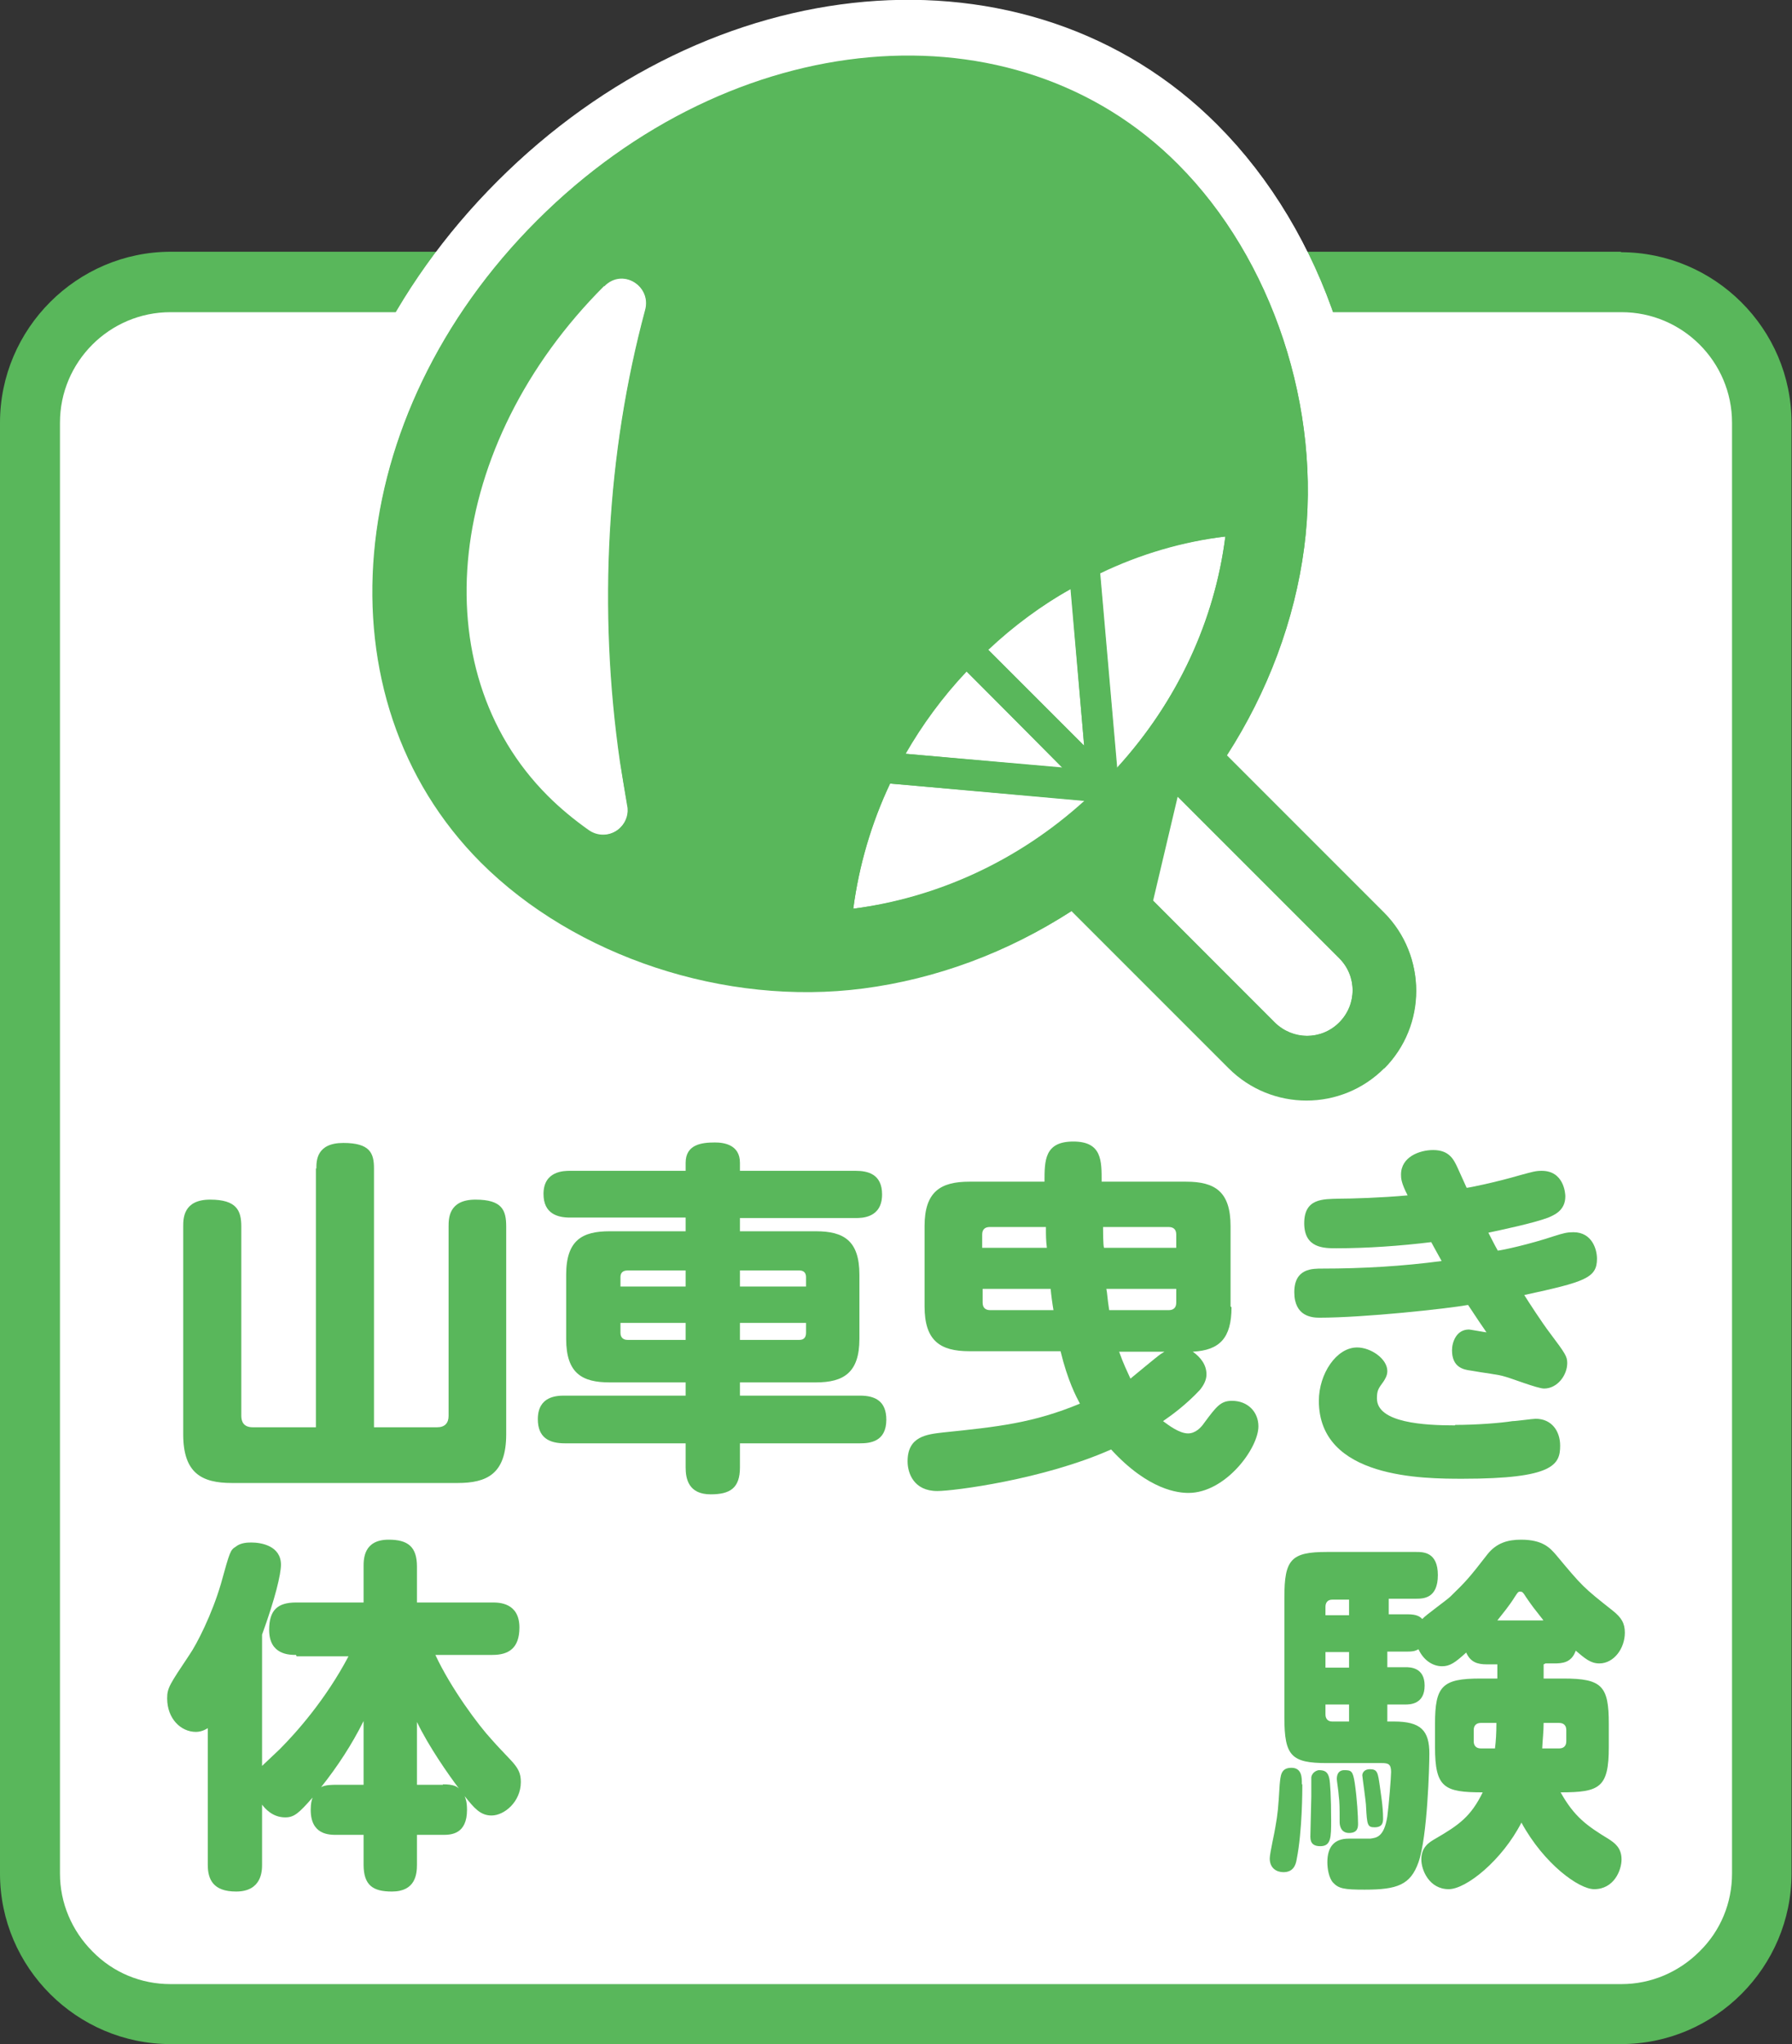
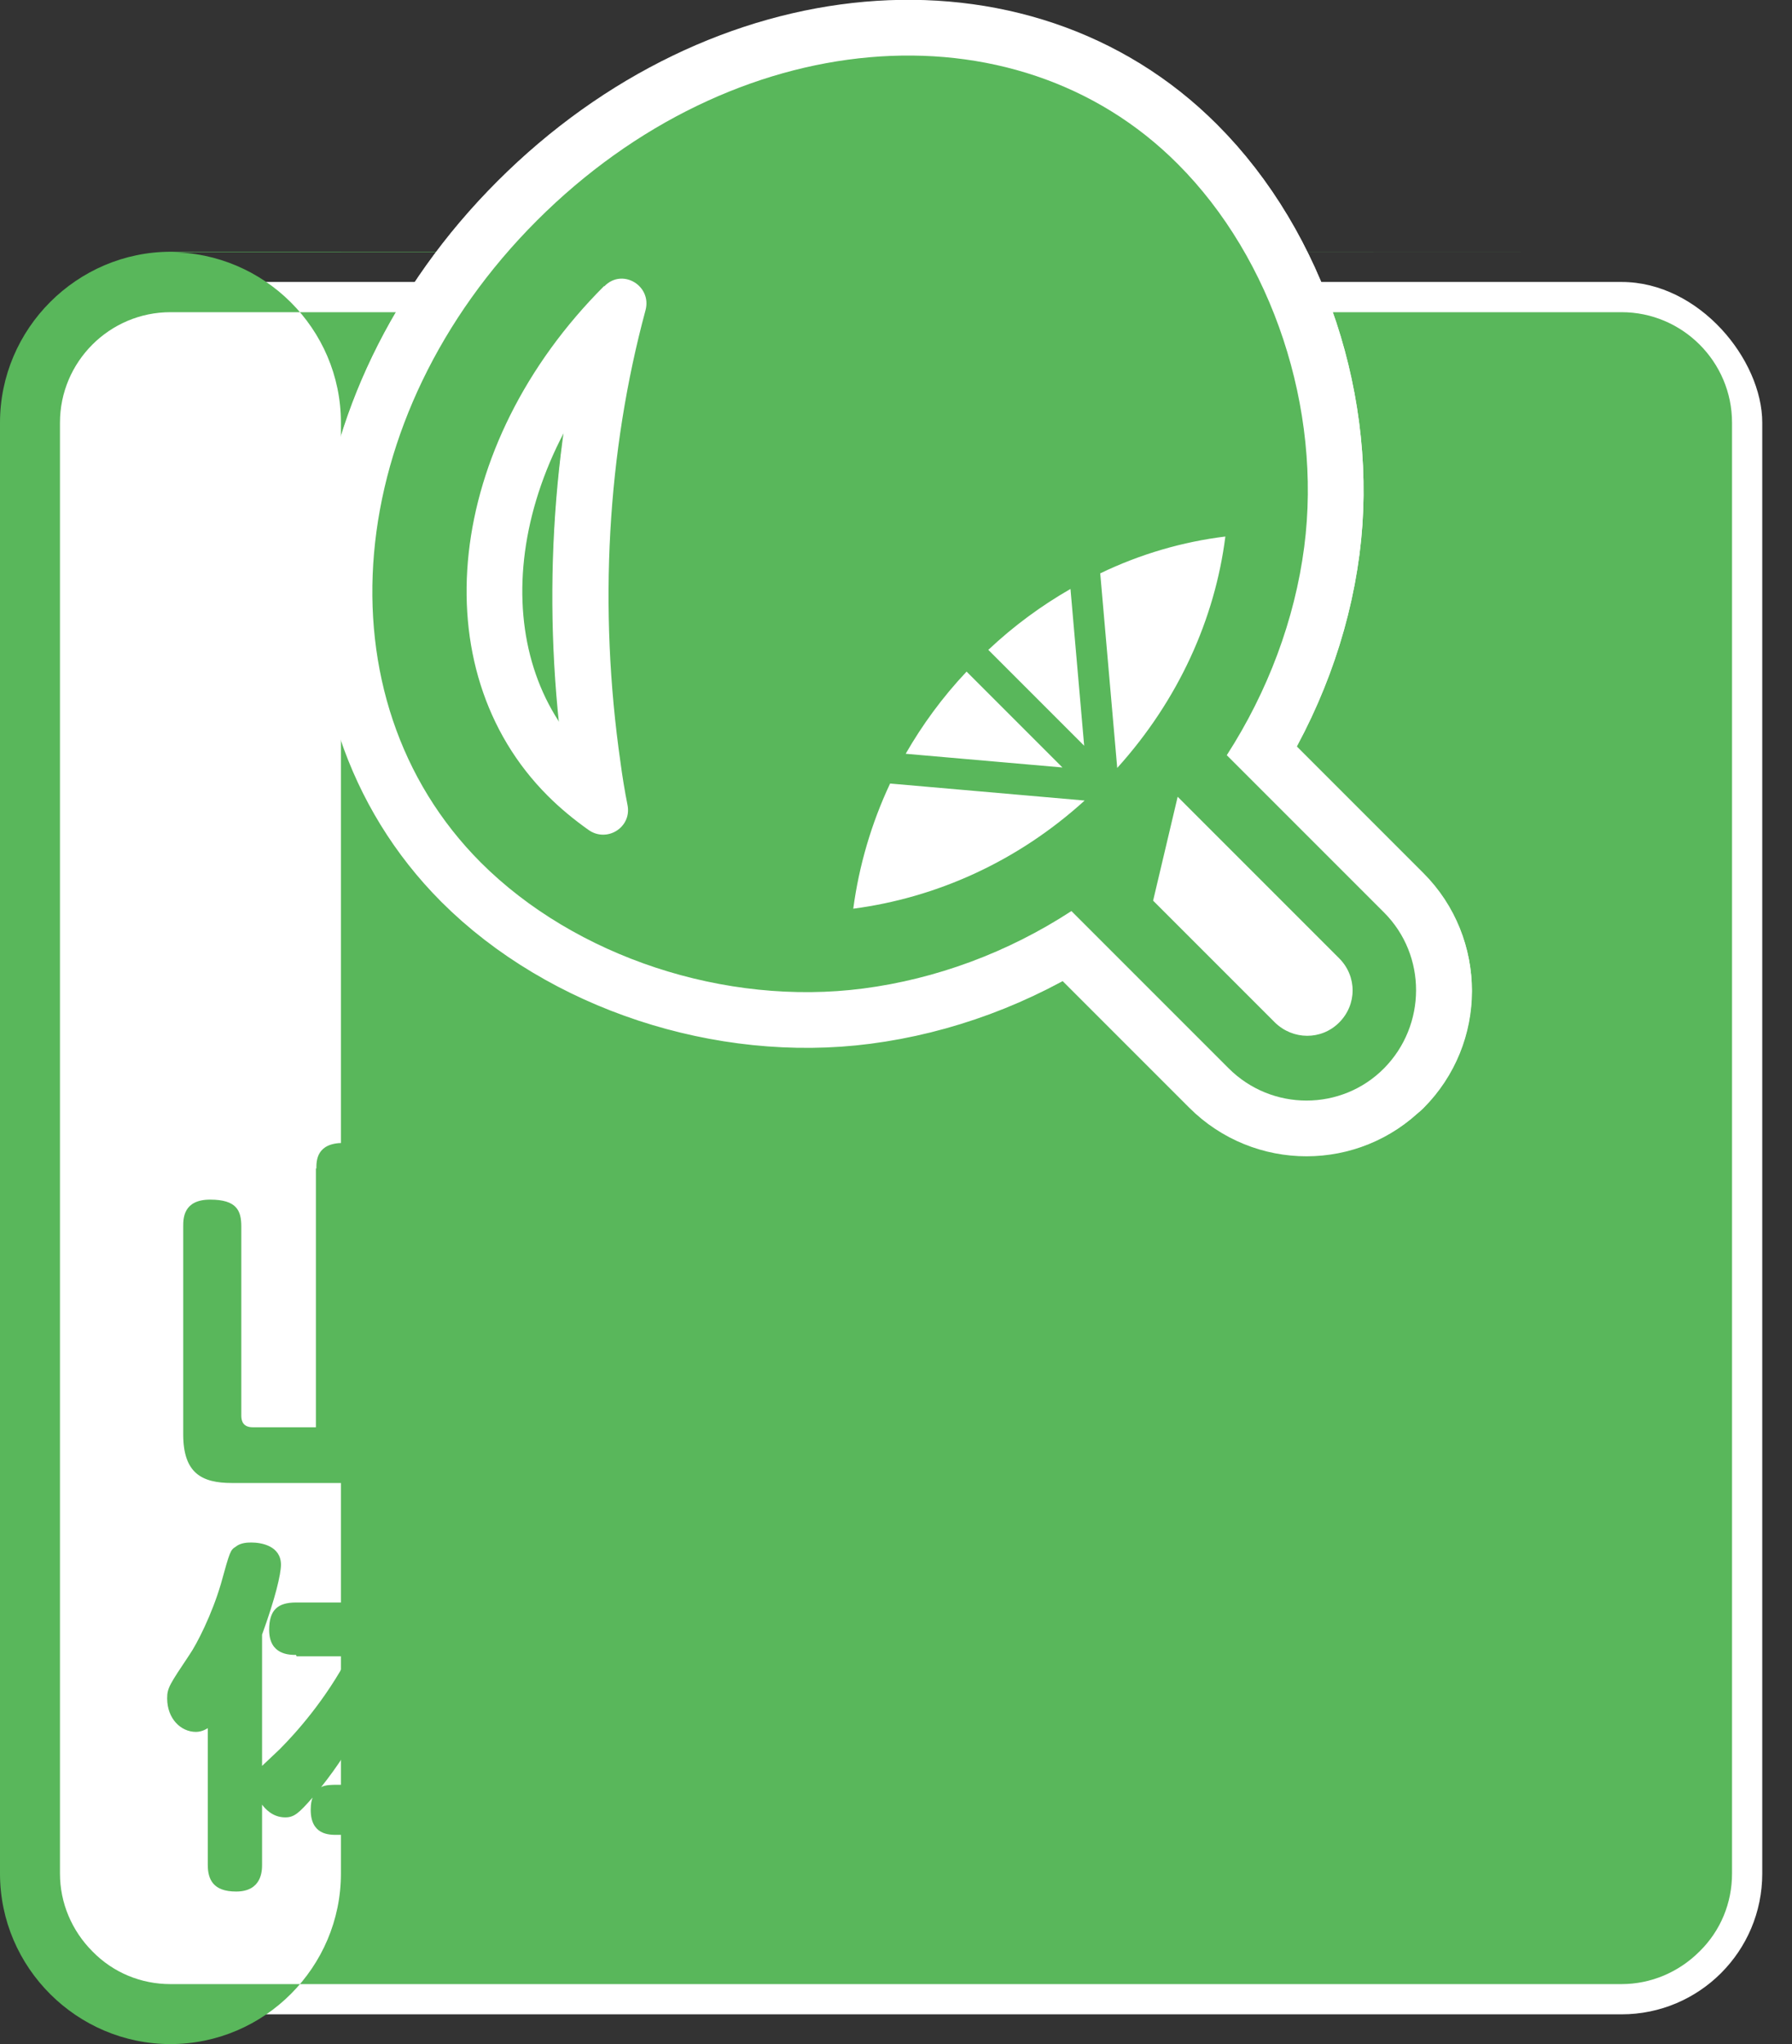
<svg xmlns="http://www.w3.org/2000/svg" id="_レイヤー_3" viewBox="0 0 37.95 43.28">
  <rect x="0" y="0" width="37.95" height="43.28" fill="#333333" stroke="none" />
  <defs>
    <style>.cls-1{stroke:#fff;stroke-linecap:round;stroke-linejoin:round;stroke-width:2.36px;}.cls-1,.cls-2{fill:#fff;}.cls-3{fill:#59b75b;}.cls-3,.cls-2{stroke-width:0px;}</style>
  </defs>
  <rect class="cls-2" x=".64" y="5.97" width="36.68" height="36.68" rx="2.98" ry="2.98" />
-   <path class="cls-3" d="M34.34,6.61h0c1.29,0,2.34,1.05,2.34,2.34v30.72c0,.62-.24,1.21-.69,1.65-.44.44-1.03.69-1.65.69H3.61c-.62,0-1.21-.24-1.65-.69-.44-.44-.69-1.03-.69-1.65V8.95c0-1.29,1.05-2.34,2.34-2.34h30.72M34.34,5.33H3.62C1.63,5.33,0,6.96,0,8.95v30.72c0,1.99,1.63,3.61,3.61,3.61h30.72c1.99,0,3.61-1.63,3.61-3.61V8.95c0-1.99-1.63-3.61-3.62-3.61h0Z" />
+   <path class="cls-3" d="M34.34,6.61h0c1.29,0,2.34,1.05,2.34,2.34v30.72c0,.62-.24,1.21-.69,1.65-.44.44-1.03.69-1.65.69H3.61c-.62,0-1.21-.24-1.65-.69-.44-.44-.69-1.03-.69-1.65V8.95c0-1.29,1.05-2.34,2.34-2.34h30.72M34.34,5.33H3.62C1.63,5.33,0,6.96,0,8.95v30.72c0,1.99,1.63,3.61,3.61,3.61c1.99,0,3.61-1.63,3.61-3.61V8.95c0-1.99-1.63-3.61-3.62-3.61h0Z" />
  <path class="cls-3" d="M6.7,24.74c0-.16,0-.54.57-.54s.65.22.65.54v5.48h1.34c.16,0,.24-.09.24-.24v-4.01c0-.17,0-.57.57-.57s.65.23.65.57v4.4c0,.84-.41,1.03-1.03,1.03h-4.78c-.64,0-1.03-.21-1.03-1.03v-4.4c0-.17,0-.57.57-.57s.66.24.66.57v4.01c0,.12.05.24.24.24h1.34v-5.48Z" />
  <path class="cls-3" d="M14.52,26.06v-.28h-2.45c-.26,0-.56-.08-.56-.5,0-.49.44-.49.56-.49h2.45v-.17c0-.39.34-.43.62-.43.18,0,.53.04.53.43v.17h2.45c.26,0,.56.07.56.5,0,.5-.43.5-.56.5h-2.45v.28h1.61c.59,0,.92.2.92.92v1.36c0,.71-.33.92-.92.92h-1.61v.28h2.54c.33,0,.56.12.56.51,0,.47-.35.5-.56.5h-2.54v.51c0,.44-.21.57-.62.57-.47,0-.53-.33-.53-.57v-.51h-2.56c-.33,0-.57-.12-.57-.51,0-.49.4-.5.57-.5h2.56v-.28h-1.61c-.58,0-.92-.19-.92-.92v-1.36c0-.74.35-.92.92-.92h1.61ZM14.52,26.9h-1.23c-.1,0-.15.05-.15.14v.2h1.38v-.34ZM14.52,28.37v-.36h-1.38v.21c0,.09.05.15.15.15h1.23ZM15.67,26.9v.34h1.4v-.2c0-.09-.05-.14-.14-.14h-1.26ZM15.67,28.37h1.26c.09,0,.14-.05.14-.15v-.21h-1.4v.36Z" />
-   <path class="cls-3" d="M26.08,27.68c0,.65-.25.91-.82.94.17.12.29.28.29.48,0,.11-.05.22-.14.33-.29.31-.59.53-.78.66.11.08.34.26.53.26.16,0,.28-.13.34-.22.26-.35.35-.47.59-.47.34,0,.56.24.56.54,0,.47-.7,1.41-1.48,1.41-.21,0-.84-.05-1.64-.92-1.44.64-3.34.88-3.68.88-.5,0-.63-.38-.63-.63,0-.53.41-.57.75-.61,1.17-.12,1.91-.2,2.9-.61-.08-.15-.26-.49-.41-1.11h-1.93c-.63,0-.95-.23-.95-.95v-1.7c0-.74.35-.94.95-.94h1.59c0-.45,0-.85.61-.85s.6.41.6.85h1.79c.61,0,.94.21.94.94v1.7ZM20.96,25.98c-.1,0-.16.05-.16.16v.28h1.37c-.02-.16-.02-.26-.02-.44h-1.2ZM22.31,27.74c-.02-.11-.05-.33-.06-.45h-1.44v.29c0,.1.05.16.16.16h1.34ZM23.36,25.98c0,.09,0,.38.02.44h1.53v-.28c0-.1-.05-.16-.16-.16h-1.39ZM24.75,27.74c.1,0,.16-.05.16-.16v-.29h-1.48c.02.09.02.2.06.45h1.26ZM23.7,28.62c.1.28.16.39.24.57.1-.08.54-.45.64-.52.03-.02.05-.03.08-.05h-.96Z" />
  <path class="cls-3" d="M31.72,26.48c.1-.01.66-.13,1.2-.31.19-.06.27-.08.4-.08.4,0,.5.37.5.56,0,.41-.25.49-1.54.77.1.16.38.59.54.8.33.44.37.5.37.64,0,.26-.21.54-.49.54-.14,0-.7-.22-.82-.25-.15-.05-.46-.08-.73-.13-.16-.02-.4-.07-.4-.43,0-.17.09-.44.36-.44.02,0,.35.06.37.06-.05-.07-.26-.38-.39-.58-.45.08-2.2.27-3.15.27-.16,0-.53-.03-.53-.54s.39-.5.6-.5c.84,0,1.7-.05,2.52-.16-.07-.13-.19-.34-.22-.4-.65.08-1.36.13-2.01.13-.26,0-.68,0-.68-.53s.4-.51.73-.52c.27,0,.92-.02,1.46-.07-.14-.27-.14-.37-.14-.44,0-.38.4-.52.68-.52.35,0,.44.21.52.38.03.06.16.36.19.42.04,0,.59-.11,1.14-.27.26-.07.32-.09.45-.09.47,0,.5.48.5.54,0,.31-.25.4-.36.45-.32.12-.99.26-1.27.32.1.19.12.24.2.38ZM30.82,30.17c.45,0,.96-.04,1.21-.08.08,0,.43-.05.49-.05.34,0,.52.26.52.57,0,.4-.14.7-2.06.7-.83,0-3.05,0-3.05-1.65,0-.57.37-1.13.81-1.13.29,0,.64.24.64.5,0,.1-.05.17-.08.22-.11.15-.14.19-.14.36,0,.52,1.02.57,1.65.57Z" />
  <path class="cls-3" d="M6.27,35.04c-.14,0-.57,0-.57-.53,0-.41.17-.58.57-.58h1.43v-.76c0-.16,0-.57.53-.57.41,0,.6.15.6.57v.76h1.6c.13,0,.57,0,.57.53,0,.44-.23.58-.57.58h-1.21c.33.71.92,1.5,1.19,1.79.13.15.27.29.4.43.17.18.22.29.22.47,0,.42-.35.71-.62.71-.24,0-.37-.16-.57-.41.02.05.05.12.05.29,0,.52-.34.53-.51.53h-.55v.63c0,.2-.03.57-.53.57-.4,0-.6-.13-.6-.57v-.63h-.57c-.16,0-.55,0-.55-.53,0-.14.02-.2.04-.26-.29.33-.39.42-.58.42-.27,0-.43-.19-.49-.27v1.27c0,.12,0,.57-.55.57-.49,0-.6-.26-.6-.57v-2.89s-.11.08-.25.08c-.32,0-.61-.28-.61-.71,0-.22.05-.29.47-.92.16-.23.48-.86.67-1.51.19-.69.2-.71.31-.78.11-.09.26-.09.34-.09.2,0,.62.07.62.47,0,.2-.12.71-.4,1.48v2.78c.05-.05.32-.3.37-.35.36-.36.98-1.06,1.46-1.97h-1.1ZM7.7,37.78v-1.34c-.25.5-.55.96-.9,1.4.09-.05.23-.05.33-.05h.57ZM9.38,37.78c.23,0,.3.05.34.09-.22-.29-.64-.89-.89-1.41v1.33h.55Z" />
  <path class="cls-3" d="M27.58,37.79c0,.11,0,.98-.12,1.58-.02.13-.08.27-.28.27-.14,0-.29-.08-.29-.29,0-.11.11-.58.12-.67.05-.28.06-.39.09-.89.02-.19.02-.36.25-.36s.22.23.22.34ZM32.69,35.24v.3h.42c.82,0,.96.16.96.96v.49c0,.86-.19.96-1.02.96.29.52.56.71,1.02.99.12.08.27.18.27.43,0,.23-.16.63-.58.63-.32,0-1.06-.53-1.54-1.41-.41.8-1.17,1.41-1.54,1.41-.41,0-.58-.4-.58-.63,0-.26.16-.36.3-.44.5-.29.75-.47,1-.98-.82,0-1.01-.1-1.01-.96v-.49c0-.8.15-.96.96-.96h.36v-.3h-.22c-.21,0-.35-.05-.44-.25-.24.22-.35.29-.51.29-.21,0-.4-.14-.5-.36-.08.04-.11.05-.26.05h-.4v.33h.38c.1,0,.41,0,.41.39s-.3.4-.41.4h-.38v.36h.14c.57,0,.75.19.75.68,0,.27-.04,1.76-.23,2.3-.17.48-.45.58-1.14.58-.43,0-.55-.02-.67-.15-.09-.1-.12-.3-.12-.43,0-.33.15-.5.45-.5.08,0,.39,0,.46,0,.12-.02.29-.02.36-.47.03-.22.08-.83.08-.94,0-.17-.06-.19-.2-.19h-1.16c-.75,0-.9-.15-.9-.96v-2.55c0-.8.14-.96.9-.96h1.89c.15,0,.46,0,.46.49s-.3.5-.46.5h-.58v.33h.4c.2,0,.26.05.31.1.08-.09.52-.4.6-.48.33-.32.4-.4.78-.89.19-.24.43-.31.71-.31.47,0,.62.18.75.33.55.66.57.68,1.19,1.17.19.15.26.27.26.47,0,.33-.23.65-.54.65-.19,0-.31-.11-.5-.27-.09.26-.29.27-.46.27h-.18ZM28.15,37.65c.02.08.04.4.04.89,0,.36,0,.55-.23.55-.13,0-.21-.05-.21-.2,0-.13.02-.73.02-.85,0-.07,0-.36,0-.41.02-.12.14-.15.16-.15.13,0,.19.04.22.17ZM28.07,34.2h.5v-.33h-.36c-.09,0-.14.06-.14.15v.19ZM28.57,34.98h-.5v.33h.5v-.33ZM28.07,36.09v.21c0,.09.05.15.14.15h.36v-.36h-.5ZM28.69,37.75c.05.34.07.71.07.86,0,.07,0,.2-.19.2-.17,0-.2-.15-.2-.23,0-.31,0-.41-.02-.57,0-.05-.04-.31-.04-.34,0-.19.13-.19.16-.19.15,0,.18.02.22.27ZM29.22,37.81c.02.16.07.43.07.69,0,.07,0,.19-.18.19-.15,0-.16-.05-.18-.43,0-.1-.08-.64-.08-.67,0-.05.04-.13.16-.13.16,0,.17.07.21.35ZM31.36,36.48c-.09,0-.15.05-.15.15v.24c0,.09.05.15.15.15h.3c.02-.17.03-.31.03-.54h-.33ZM32.68,34.3c-.19-.24-.23-.29-.36-.48-.07-.11-.08-.12-.13-.12-.04,0-.05.02-.11.11-.11.18-.26.36-.37.5h.97ZM32.69,36.48c0,.19-.02.33-.03.54h.36c.09,0,.15-.05.15-.15v-.24c0-.09-.05-.15-.15-.15h-.33Z" />
  <path class="cls-1" d="M11.37,4.67c-4.14,4.14-4.66,10.11-1.19,13.59,2,2,5.18,3.05,8.1,2.67,1.54-.2,3.06-.76,4.41-1.64l3.33,3.33c.91.91,2.39.91,3.29,0s.91-2.39,0-3.3l-3.33-3.33c.87-1.35,1.44-2.87,1.64-4.41.38-2.92-.67-6.1-2.68-8.11C21.48,0,15.52.52,11.37,4.67ZM13.14,16.14c.04.3.09.61.15.91.09.47-.44.8-.83.52-.31-.22-.6-.46-.86-.72-2.69-2.69-2.17-7.43,1.19-10.79h.01c.38-.39,1.01-.01.87.51-.81,3-1,6.3-.53,9.57ZM22.67,12.47l.29,3.32-2.03-2.03c.54-.51,1.13-.94,1.74-1.29ZM20.47,14.22l2.03,2.03-3.32-.29c.35-.61.78-1.2,1.29-1.74ZM18.07,19.24c.12-.9.38-1.8.78-2.65l4.12.36c-1.43,1.3-3.15,2.06-4.9,2.29ZM28.36,20.29c.38.38.38.98,0,1.36s-.98.37-1.36,0l-2.58-2.58.52-2.2,3.42,3.42ZM23.66,16.26l-.36-4.12c.85-.41,1.75-.67,2.65-.78-.22,1.74-.99,3.46-2.29,4.9Z" />
  <path class="cls-1" d="M29.32,22.61c-.9.9-2.38.9-3.28,0l-3.33-3.33c-1.36.87-2.88,1.44-4.42,1.63-2.92.38-6.1-.67-8.1-2.67-3.47-3.47-2.95-9.44,1.19-13.57S21.48.01,24.95,3.49c2,2,3.05,5.18,2.67,8.1-.2,1.54-.77,3.06-1.64,4.41l3.33,3.34c.91.91.91,2.38,0,3.29ZM24.41,19.06l2.58,2.59c.38.38.99.38,1.37,0s.38-.99,0-1.37l-3.43-3.43-.52,2.21ZM18.85,16.59c-.4.84-.66,1.73-.78,2.65,1.81-.22,3.51-1.02,4.91-2.28l-4.13-.37h0ZM23.65,16.26c1.28-1.4,2.07-3.09,2.3-4.9-.92.1-1.81.37-2.66.77h0s.36,4.13.36,4.13ZM20.46,14.22c-.5.53-.93,1.12-1.29,1.74l3.33.3-2.03-2.05h0ZM22.96,15.8l-.28-3.33c-.64.35-1.23.79-1.76,1.28h0s2.04,2.04,2.04,2.04ZM12.77,6.06c-3.36,3.36-3.88,8.1-1.19,10.8.26.26.55.5.86.72.26.18.55.1.7-.06.12-.12.18-.3.14-.47-.05-.3-.1-.61-.15-.91-.47-3.24-.28-6.55.53-9.57.07-.24-.03-.48-.25-.61-.21-.12-.46-.09-.63.08h-.01Z" />
  <path class="cls-3" d="M11.37,4.67c-4.14,4.14-4.66,10.11-1.19,13.59,2,2,5.18,3.05,8.1,2.67,1.54-.2,3.06-.76,4.41-1.64l3.33,3.33c.91.91,2.39.91,3.29,0s.91-2.39,0-3.3l-3.33-3.33c.87-1.35,1.44-2.87,1.64-4.41.38-2.92-.67-6.1-2.68-8.11C21.48,0,15.52.52,11.37,4.67ZM13.14,16.14c.04.3.09.61.15.91.09.47-.44.8-.83.52-.31-.22-.6-.46-.86-.72-2.69-2.69-2.17-7.43,1.19-10.79h.01c.38-.39,1.01-.01.87.51-.81,3-1,6.3-.53,9.57ZM22.67,12.47l.29,3.32-2.03-2.03c.54-.51,1.13-.94,1.74-1.29ZM20.47,14.22l2.03,2.03-3.32-.29c.35-.61.78-1.2,1.29-1.74ZM18.07,19.24c.12-.9.38-1.8.78-2.65l4.12.36c-1.43,1.3-3.15,2.06-4.9,2.29ZM28.36,20.29c.38.38.38.98,0,1.36s-.98.37-1.36,0l-2.58-2.58.52-2.2,3.42,3.42ZM23.66,16.26l-.36-4.12c.85-.41,1.75-.67,2.65-.78-.22,1.74-.99,3.46-2.29,4.9Z" />
-   <path class="cls-3" d="M29.32,22.61c-.9.9-2.38.9-3.28,0l-3.33-3.33c-1.36.87-2.88,1.44-4.42,1.63-2.92.38-6.1-.67-8.1-2.67-3.47-3.47-2.95-9.44,1.19-13.57S21.48.01,24.95,3.49c2,2,3.05,5.18,2.67,8.1-.2,1.54-.77,3.06-1.64,4.41l3.33,3.34c.91.91.91,2.38,0,3.29ZM24.41,19.06l2.58,2.59c.38.38.99.38,1.37,0s.38-.99,0-1.37l-3.43-3.43-.52,2.21ZM18.85,16.59c-.4.84-.66,1.73-.78,2.65,1.81-.22,3.51-1.02,4.91-2.28l-4.13-.37h0ZM23.65,16.26c1.28-1.4,2.07-3.09,2.3-4.9-.92.1-1.81.37-2.66.77h0s.36,4.13.36,4.13ZM20.46,14.22c-.5.53-.93,1.12-1.29,1.74l3.33.3-2.03-2.05h0ZM22.96,15.8l-.28-3.33c-.64.35-1.23.79-1.76,1.28h0s2.04,2.04,2.04,2.04ZM12.77,6.06c-3.36,3.36-3.88,8.1-1.19,10.8.26.26.55.5.86.72.26.18.55.1.7-.06.12-.12.18-.3.14-.47-.05-.3-.1-.61-.15-.91-.47-3.24-.28-6.55.53-9.57.07-.24-.03-.48-.25-.61-.21-.12-.46-.09-.63.08h-.01Z" />
</svg>